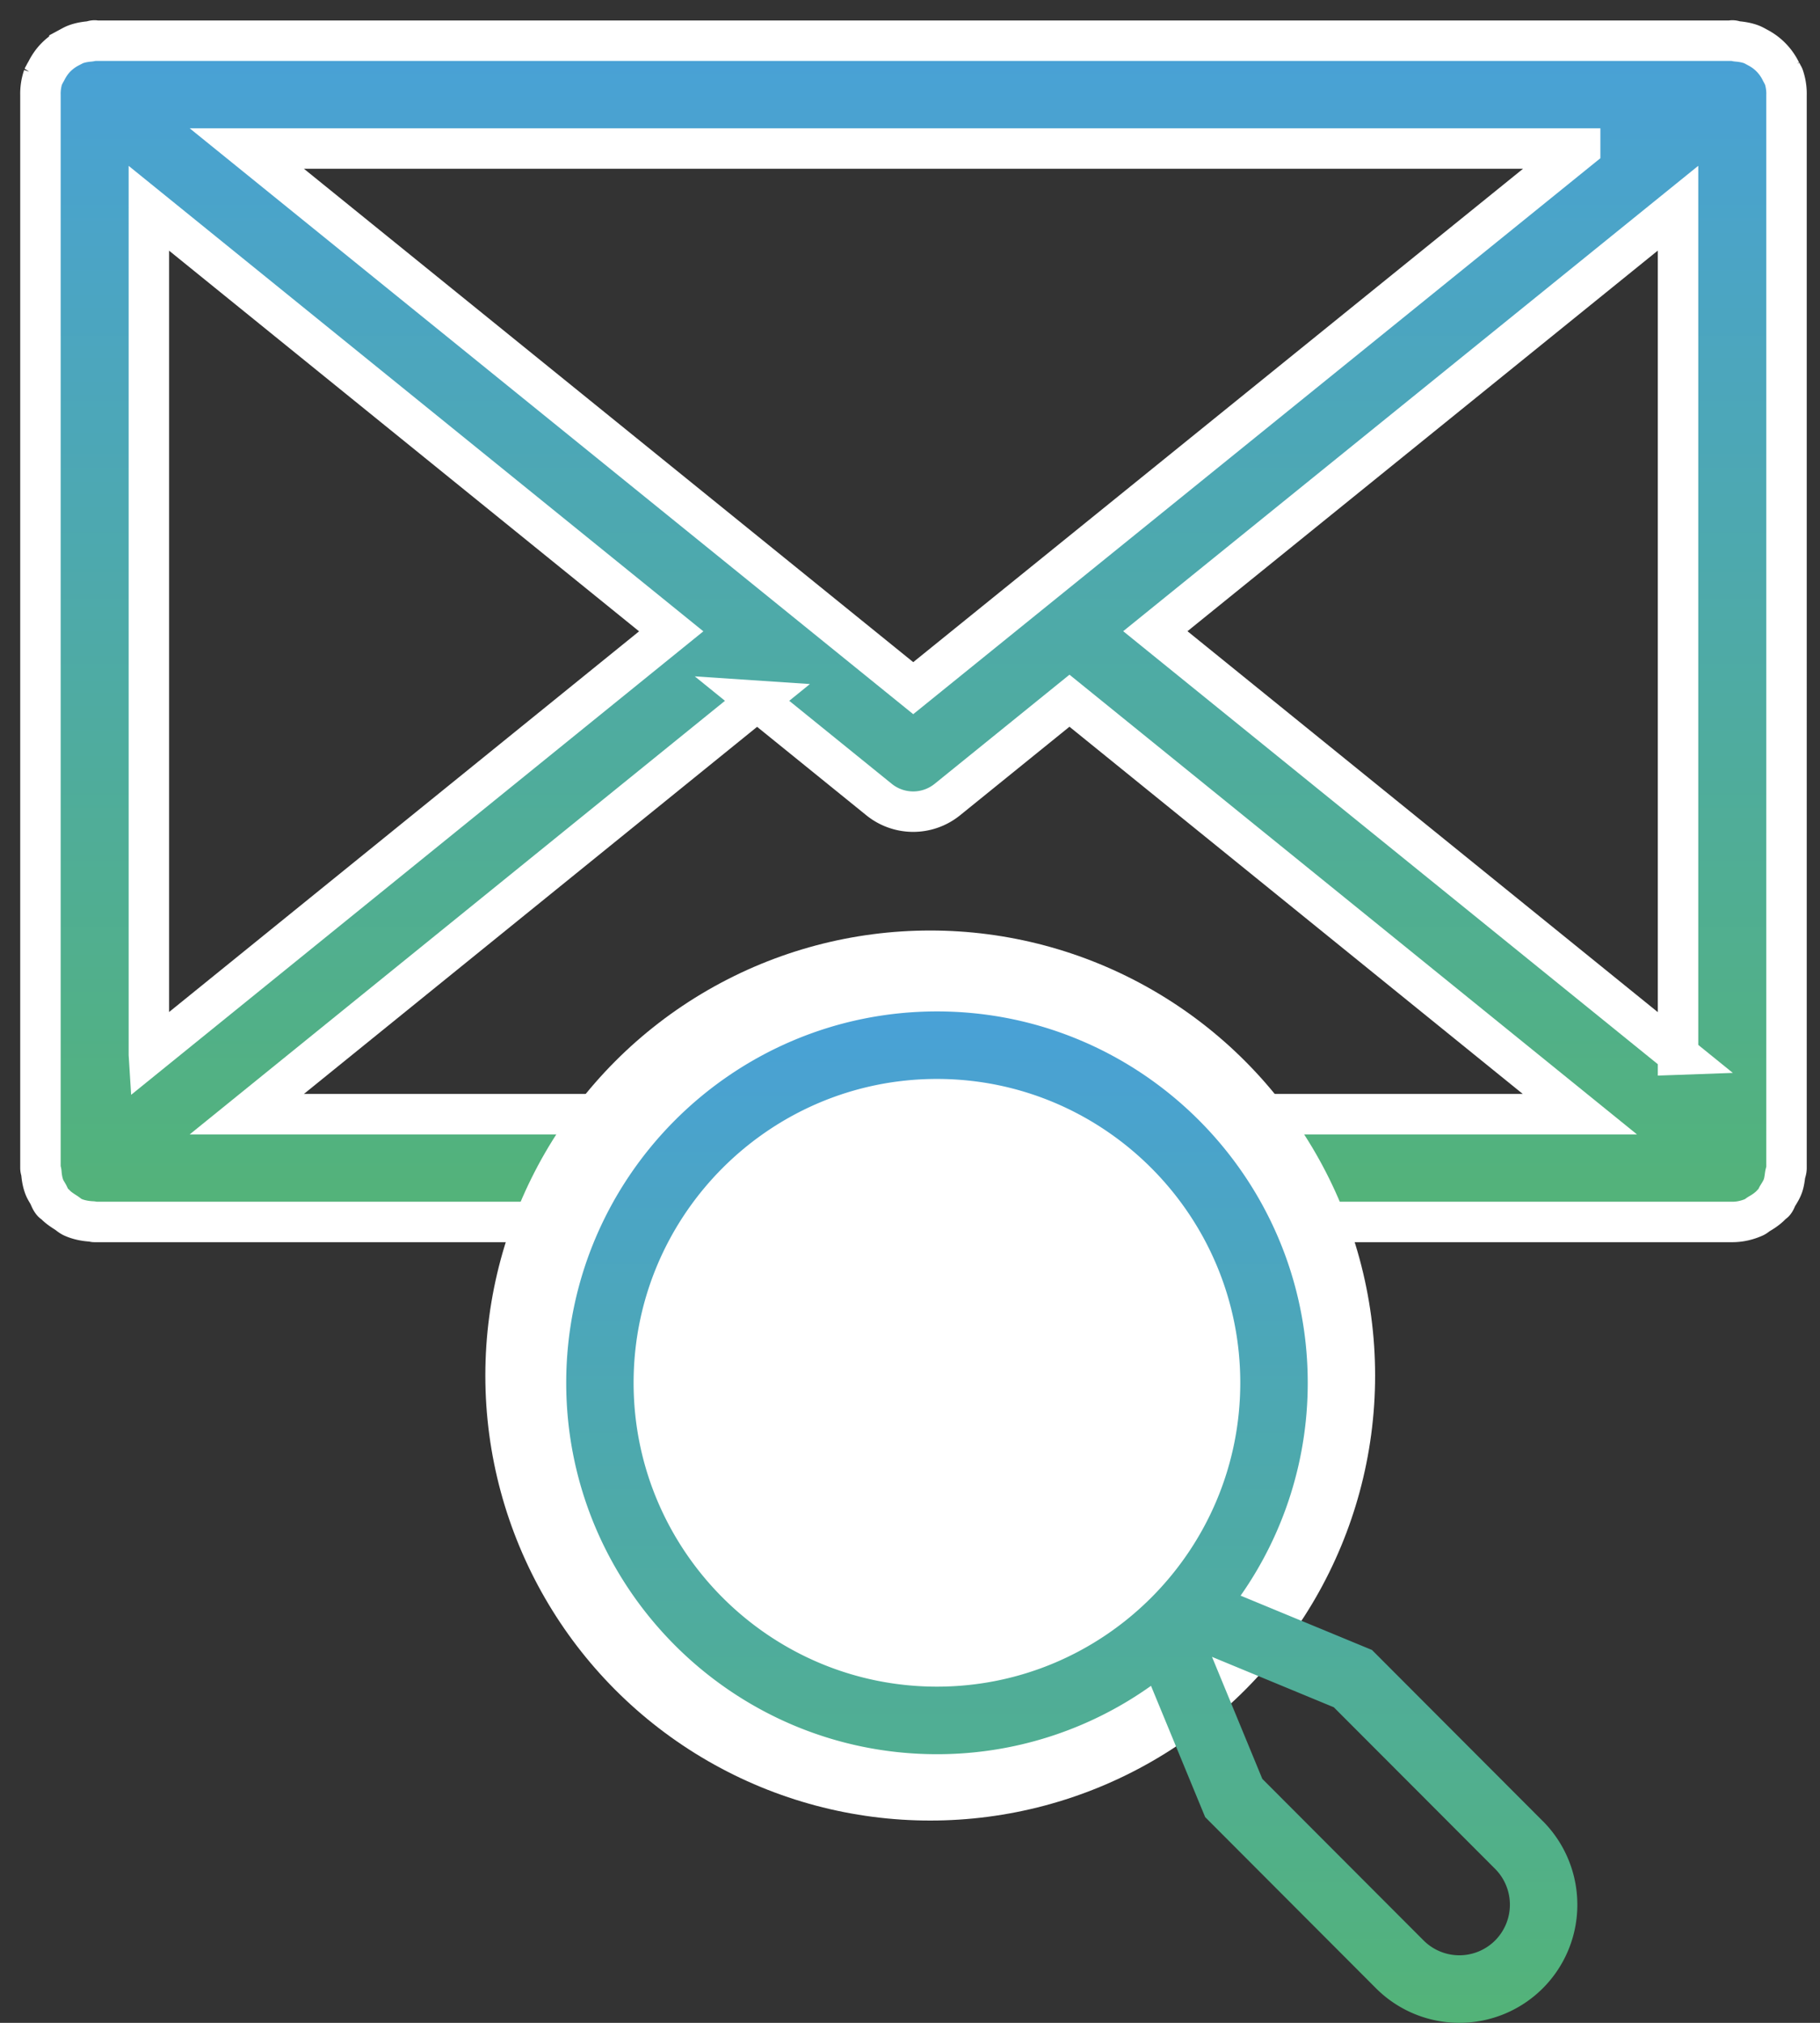
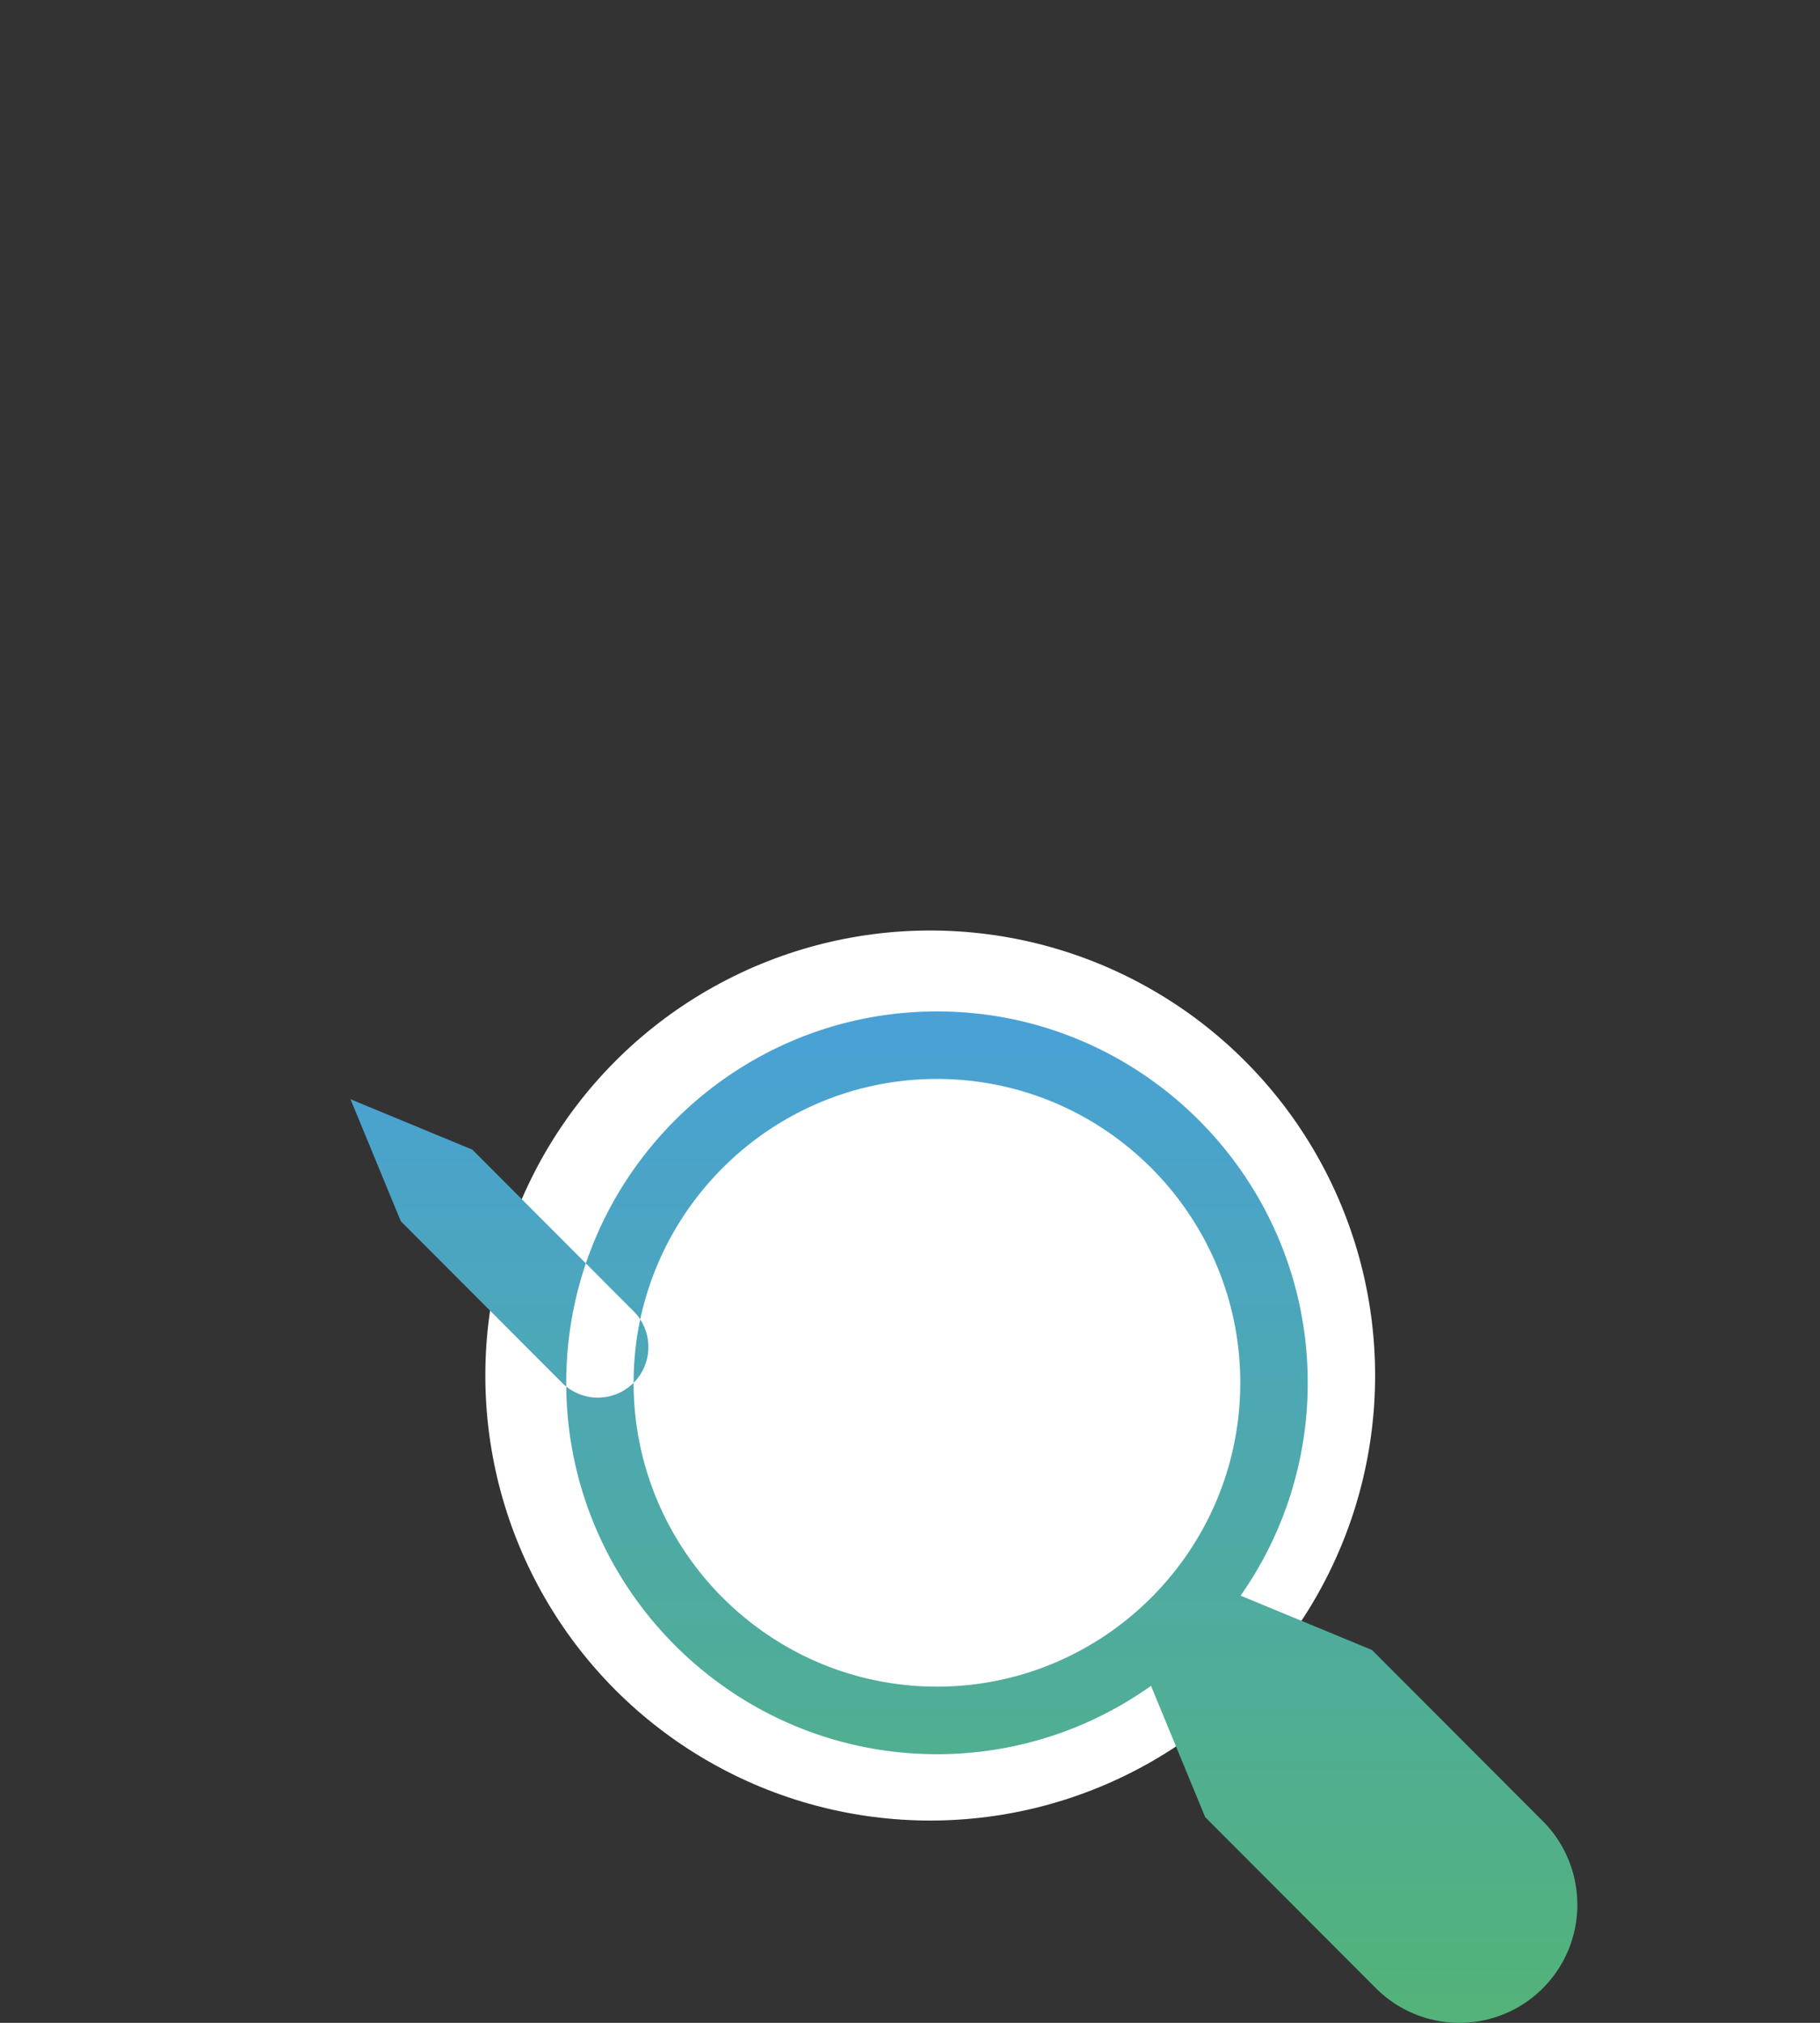
<svg xmlns="http://www.w3.org/2000/svg" width="45" height="50" fill="none">
  <rect width="100%" height="100%" fill="#333333" stroke="none" />
-   <path d="M44.102 1.892c-.007-.02-.023-.037-.031-.057-.011-.027-.028-.049-.04-.075a1.308 1.308 0 00-.321-.416 1.324 1.324 0 00-.258-.173c-.052-.028-.1-.057-.157-.078-.11-.04-.227-.06-.347-.07-.04-.003-.075-.023-.117-.023-.011 0-.02.006-.032.006H2.373C2.36 1.006 2.352 1 2.34 1c-.043 0-.079.02-.12.024-.119.01-.233.03-.341.069-.059.021-.109.051-.163.08a1.323 1.323 0 00-.364.277c-.082.09-.148.19-.204.3-.015.03-.035.057-.048.088-.008.02-.022.035-.03.054a1.31 1.31 0 00-.07.454v26.526c0 .04.02.075.023.114.01.12.028.235.071.349.024.064.06.119.094.178.038.067.056.14.107.201.017.021.044.029.062.049.08.086.175.148.274.211.058.037.107.086.169.113.147.065.309.097.478.105.02 0 .038.012.057.012h40.496c.195 0 .377-.045.544-.119.043-.019.076-.054.116-.078.123-.07.237-.15.33-.255.015-.016.036-.021.05-.038.039-.048.051-.105.082-.156.05-.08.097-.155.129-.243.032-.09.042-.178.055-.27.008-.059.035-.111.035-.173V2.357a1.306 1.306 0 00-.07-.465zm-2.61 24.176L28.566 15.602 41.49 5.146v20.922zm-22.773-8.746l3.014 2.44a1.342 1.342 0 001.692 0l3.018-2.442 12.62 10.22H6.102L18.72 17.322zm-15.038 8.74V5.148l12.915 10.457L3.681 26.063zM39.07 3.672L22.58 17.01 6.102 3.671H39.07z" fill="url(#Group_136__paint0_linear)" stroke="#fff" />
  <circle cx="23" cy="34" r="11" fill="#fff" />
-   <path d="M38.146 45.014l-4.223-4.23-3.249-1.343a9.137 9.137 0 001.66-5.261c0-5.062-4.113-9.18-9.167-9.18C18.112 25 14 29.118 14 34.18c0 5.062 4.112 9.18 9.167 9.18a9.107 9.107 0 005.292-1.69l1.339 3.245 4.223 4.23A2.916 2.916 0 0039 47.078a2.924 2.924 0 00-.854-2.065zM15.666 34.18c0-4.142 3.365-7.511 7.5-7.511 4.136 0 7.5 3.37 7.5 7.51 0 4.142-3.364 7.511-7.5 7.511-4.135 0-7.5-3.369-7.5-7.51zm21.301 13.784a1.25 1.25 0 01-1.768 0l-3.988-3.994-1.244-3.016 3.012 1.246 3.988 3.994a1.254 1.254 0 010 1.77z" fill="url(#Group_136__paint1_linear)" />
+   <path d="M38.146 45.014l-4.223-4.23-3.249-1.343a9.137 9.137 0 001.66-5.261c0-5.062-4.113-9.18-9.167-9.18C18.112 25 14 29.118 14 34.18c0 5.062 4.112 9.18 9.167 9.18a9.107 9.107 0 005.292-1.69l1.339 3.245 4.223 4.23A2.916 2.916 0 0039 47.078a2.924 2.924 0 00-.854-2.065zM15.666 34.18c0-4.142 3.365-7.511 7.5-7.511 4.136 0 7.5 3.37 7.5 7.51 0 4.142-3.364 7.511-7.5 7.511-4.135 0-7.5-3.369-7.5-7.51za1.25 1.25 0 01-1.768 0l-3.988-3.994-1.244-3.016 3.012 1.246 3.988 3.994a1.254 1.254 0 010 1.77z" fill="url(#Group_136__paint1_linear)" />
  <defs>
    <linearGradient id="Group_136__paint0_linear" x1="22.586" y1="1" x2="22.586" y2="30.204" gradientUnits="userSpaceOnUse">
      <stop stop-color="#49A1D7" />
      <stop offset="1" stop-color="#53B378" />
    </linearGradient>
    <linearGradient id="Group_136__paint1_linear" x1="26.5" y1="25" x2="26.5" y2="50" gradientUnits="userSpaceOnUse">
      <stop stop-color="#49A1D7" />
      <stop offset="1" stop-color="#53B378" />
    </linearGradient>
  </defs>
</svg>